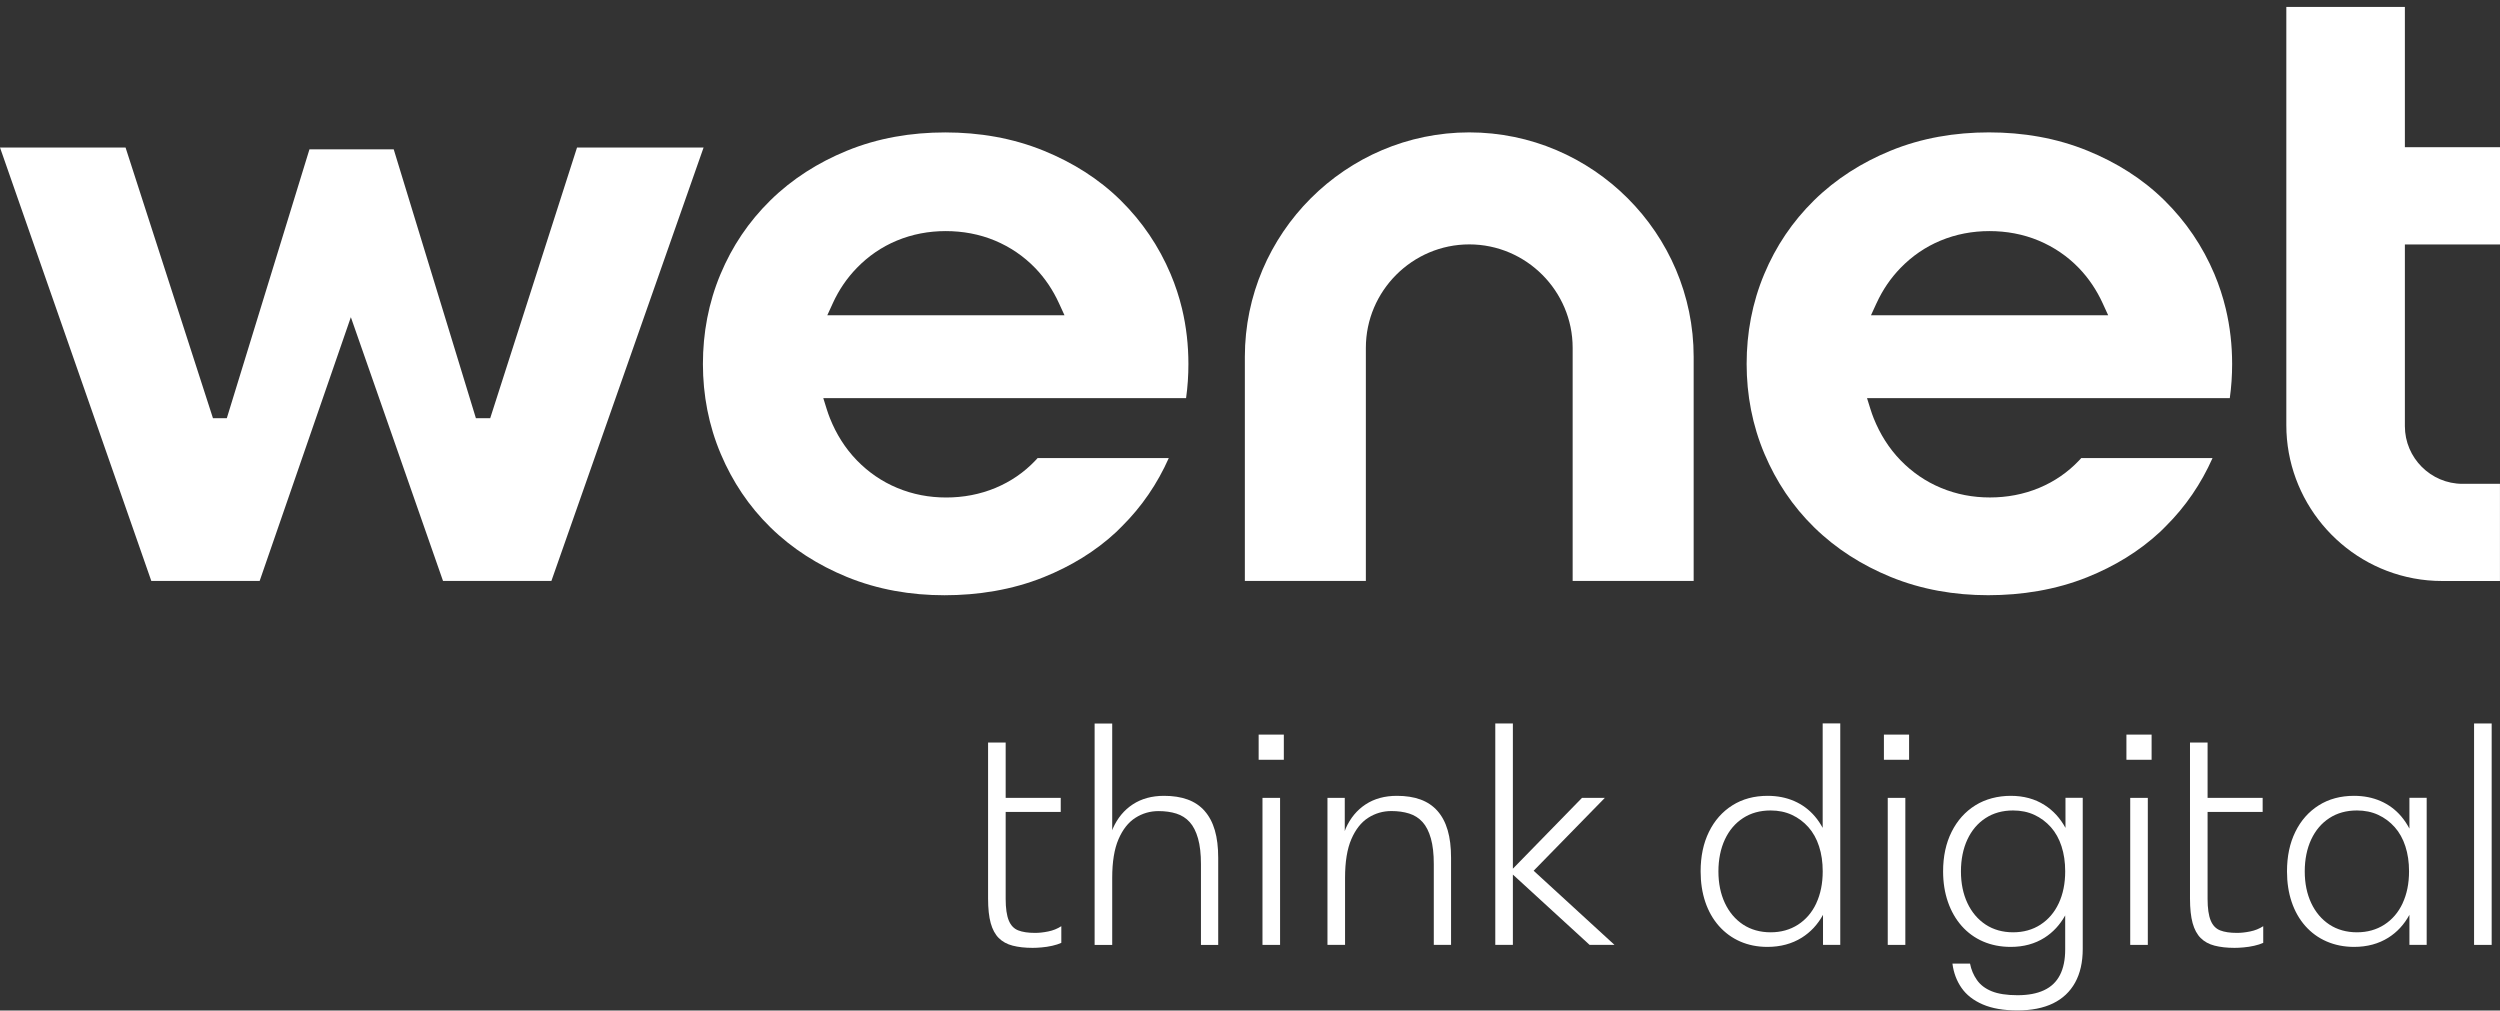
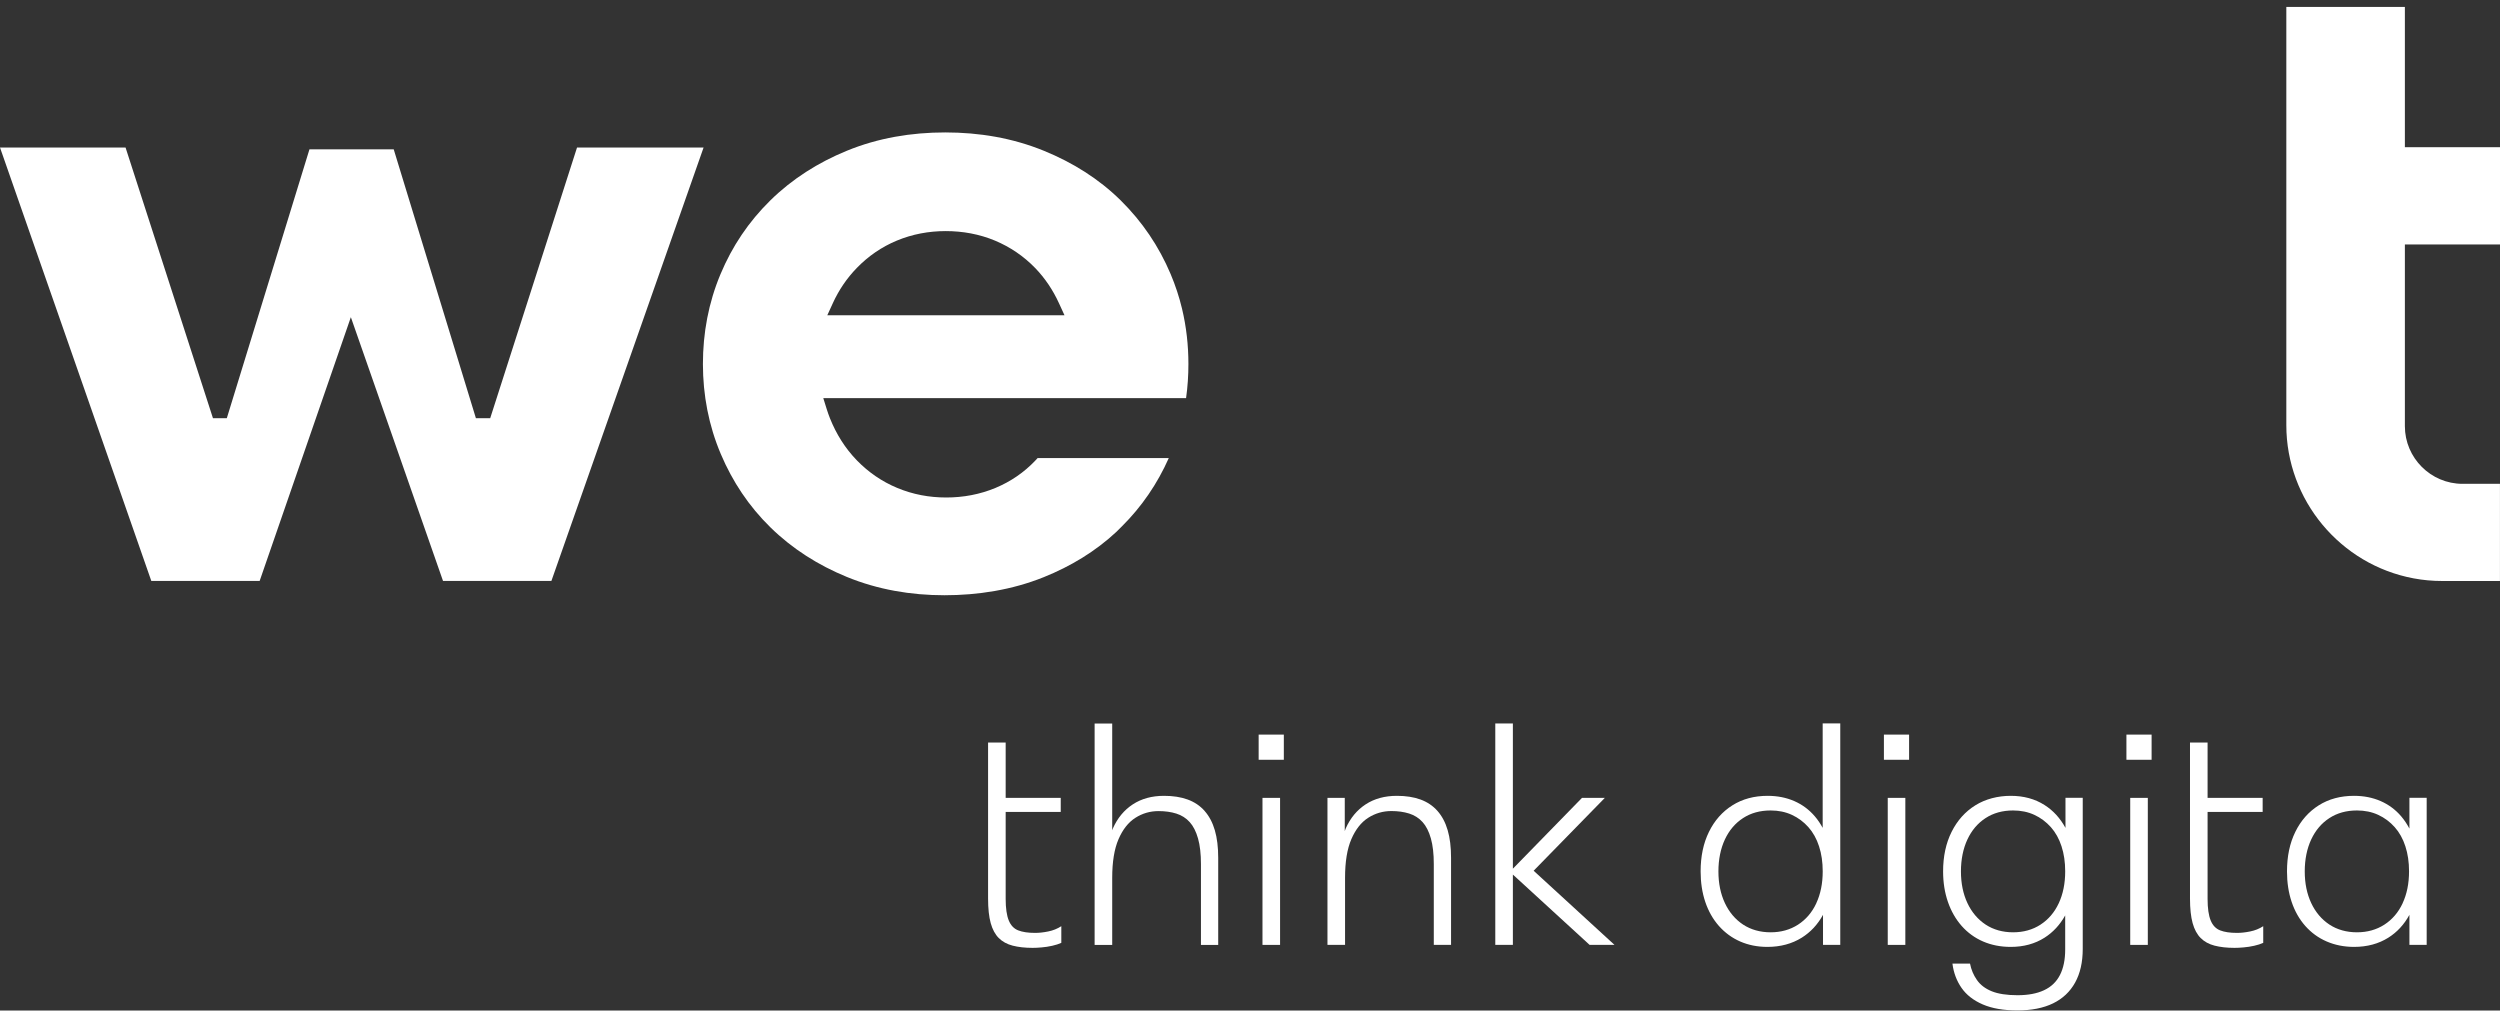
<svg xmlns="http://www.w3.org/2000/svg" id="Layer_2" data-name="Layer 2" viewBox="0 0 599.75 242.42">
  <rect x="0" y="0" width="599.75" height="242.42" fill="#333333" stroke="none" />
  <defs>
    <style>
      .cls-1 {
        fill: #fff;
      }
    </style>
  </defs>
  <path class="cls-1" d="M248.28,223.8c-1.64,0-2.98-.2-4-.6-1.03-.4-1.79-1.19-2.28-2.39s-.74-2.92-.74-5.16v-20.87h13.21v-3.37h-13.21v-13.28h-4.22v37.45c0,2.39.21,4.35.63,5.87.42,1.52,1.07,2.72,1.93,3.58.87.87,1.98,1.48,3.34,1.83,1.36.35,2.95.53,4.78.53.61,0,1.34-.03,2.18-.11.84-.07,1.69-.2,2.53-.39.84-.19,1.57-.42,2.18-.7v-4c-.94.61-1.98,1.03-3.13,1.26-1.15.24-2.21.35-3.2.35Z" />
  <path class="cls-1" d="M288.99,194.54c-1.1-1.24-2.46-2.15-4.08-2.74-1.62-.59-3.5-.88-5.66-.88-2.9,0-5.4.68-7.48,2.04-2.08,1.36-3.68,3.28-4.78,5.76-.07.15-.11.32-.17.47v-25.62h-4.22v53.12h4.22v-16.09c0-3.84.5-6.93,1.51-9.27,1.01-2.34,2.35-4.05,4.04-5.13,1.69-1.08,3.54-1.62,5.55-1.62,1.59,0,3.02.2,4.29.6s2.33,1.08,3.2,2.04c.87.96,1.53,2.27,2,3.93.47,1.66.7,3.71.7,6.15v19.39h4.14v-20.87c0-2.58-.27-4.79-.81-6.64-.54-1.85-1.36-3.4-2.46-4.64Z" />
  <rect class="cls-1" x="302.87" y="191.41" width="4.22" height="35.27" />
  <rect class="cls-1" x="301.95" y="176.23" width="6.04" height="6.04" />
  <path class="cls-1" d="M344.85,194.54c-1.1-1.24-2.46-2.15-4.08-2.74-1.62-.59-3.5-.88-5.66-.88-2.9,0-5.4.68-7.48,2.04-2.08,1.36-3.68,3.28-4.78,5.76-.09.21-.16.45-.24.66v-7.97h-4.15v35.27h4.22v-16.09c0-3.84.5-6.93,1.51-9.27,1.01-2.34,2.35-4.05,4.04-5.13,1.69-1.08,3.54-1.62,5.55-1.62,1.59,0,3.02.2,4.29.6s2.33,1.08,3.2,2.04c.87.96,1.53,2.27,2,3.93.47,1.66.7,3.71.7,6.15v19.39h4.14v-20.87c0-2.58-.27-4.79-.81-6.64-.54-1.85-1.36-3.4-2.46-4.64Z" />
  <polygon class="cls-1" points="385 191.41 379.52 191.41 362.94 208.4 362.94 173.56 358.72 173.56 358.72 226.68 362.94 226.68 362.94 209.81 381.35 226.68 387.32 226.68 367.92 208.89 385 191.41" />
  <path class="cls-1" d="M437.27,198.62c-.55-1.01-1.18-1.95-1.9-2.79-1.36-1.59-3-2.81-4.92-3.65-1.92-.84-4.05-1.26-6.39-1.26-3.23,0-6.05.76-8.46,2.28-2.41,1.52-4.29,3.64-5.62,6.36-1.34,2.72-2,5.88-2,9.48,0,2.67.37,5.12,1.12,7.34.75,2.22,1.84,4.14,3.27,5.76,1.43,1.61,3.13,2.86,5.09,3.72,1.97.86,4.14,1.3,6.53,1.3,3.14,0,5.89-.74,8.25-2.21,2.12-1.33,3.82-3.15,5.1-5.48v7.2h4.14v-53.12h-4.22v25.06ZM435.73,216.7c-1.03,2.2-2.5,3.91-4.39,5.13-1.9,1.22-4.09,1.83-6.57,1.83s-4.73-.62-6.61-1.86c-1.87-1.24-3.33-2.96-4.36-5.16-1.03-2.2-1.55-4.73-1.55-7.59s.52-5.45,1.55-7.66c1.03-2.2,2.48-3.91,4.36-5.13,1.87-1.22,4.08-1.83,6.61-1.83,1.87,0,3.57.35,5.09,1.05,1.52.7,2.85,1.69,3.97,2.95,1.12,1.26,1.98,2.8,2.56,4.6.59,1.8.88,3.81.88,6.01,0,2.9-.52,5.46-1.55,7.66Z" />
  <rect class="cls-1" x="452.87" y="191.41" width="4.22" height="35.27" />
  <rect class="cls-1" x="451.95" y="176.23" width="6.04" height="6.04" />
  <path class="cls-1" d="M495.51,198.61c-1.27-2.33-2.94-4.16-5.02-5.48-2.32-1.48-5.02-2.21-8.11-2.21s-6.07.76-8.5,2.28c-2.44,1.52-4.33,3.64-5.69,6.36-1.36,2.72-2.04,5.88-2.04,9.48,0,2.67.39,5.12,1.16,7.34.77,2.22,1.87,4.14,3.3,5.76,1.43,1.61,3.14,2.86,5.13,3.72,1.99.86,4.2,1.3,6.64,1.3,3.09,0,5.8-.74,8.11-2.21,2.04-1.3,3.69-3.08,4.95-5.34v8.19c0,2.43-.42,4.47-1.26,6.11-.84,1.64-2.12,2.86-3.83,3.65-1.71.8-3.83,1.19-6.36,1.19s-4.64-.32-6.18-.95c-1.55-.63-2.73-1.53-3.55-2.71-.82-1.17-1.37-2.48-1.65-3.93h-4.22c.28,2.2,1.01,4.15,2.18,5.83,1.17,1.69,2.87,3.01,5.09,3.97,2.23.96,5,1.44,8.32,1.44s6.22-.56,8.54-1.69c2.32-1.13,4.08-2.79,5.3-4.99,1.22-2.2,1.83-4.89,1.83-8.08v-36.25h-4.14v7.2ZM489.51,221.83c-1.9,1.22-4.09,1.83-6.57,1.83s-4.73-.62-6.6-1.86c-1.87-1.24-3.33-2.96-4.36-5.16-1.03-2.2-1.55-4.73-1.55-7.59s.52-5.45,1.55-7.66c1.03-2.2,2.48-3.91,4.36-5.13,1.87-1.22,4.08-1.83,6.6-1.83,1.87,0,3.57.35,5.09,1.05,1.52.7,2.84,1.69,3.97,2.95,1.12,1.26,1.98,2.8,2.56,4.6.59,1.8.88,3.81.88,6.01,0,2.9-.52,5.46-1.55,7.66-1.03,2.2-2.5,3.91-4.39,5.13Z" />
  <rect class="cls-1" x="510.13" y="176.23" width="6.04" height="6.04" />
  <rect class="cls-1" x="511.04" y="191.41" width="4.22" height="35.27" />
  <path class="cls-1" d="M536.62,223.8c-1.64,0-2.98-.2-4-.6-1.03-.4-1.79-1.19-2.28-2.39s-.74-2.92-.74-5.16v-20.87h13.21v-3.37h-13.21v-13.28h-4.22v37.45c0,2.39.21,4.35.63,5.87.42,1.52,1.07,2.72,1.93,3.58.87.87,1.98,1.48,3.34,1.83,1.36.35,2.95.53,4.78.53.61,0,1.34-.03,2.18-.11.84-.07,1.69-.2,2.53-.39.84-.19,1.57-.42,2.18-.7v-4c-.94.61-1.98,1.03-3.13,1.26-1.15.24-2.21.35-3.2.35Z" />
  <path class="cls-1" d="M578.01,198.76c-.57-1.07-1.22-2.05-1.97-2.93-1.36-1.59-3-2.81-4.92-3.65-1.92-.84-4.05-1.26-6.39-1.26-3.23,0-6.05.76-8.46,2.28-2.41,1.52-4.29,3.64-5.62,6.36-1.34,2.72-2,5.88-2,9.48,0,2.67.37,5.12,1.12,7.34.75,2.22,1.84,4.14,3.27,5.76,1.43,1.61,3.14,2.86,5.13,3.72,1.99.86,4.18,1.3,6.57,1.3,3.14,0,5.88-.74,8.22-2.21,2.1-1.32,3.79-3.15,5.06-5.48v7.2h4.14v-35.27h-4.14v7.35ZM576.39,216.7c-1.03,2.2-2.5,3.91-4.39,5.13-1.9,1.22-4.09,1.83-6.57,1.83s-4.73-.62-6.61-1.86c-1.87-1.24-3.33-2.96-4.36-5.16-1.03-2.2-1.55-4.73-1.55-7.59s.52-5.45,1.55-7.66c1.03-2.2,2.48-3.91,4.36-5.13,1.87-1.22,4.08-1.83,6.61-1.83,1.87,0,3.57.35,5.09,1.05,1.52.7,2.85,1.69,3.97,2.95,1.12,1.26,1.98,2.8,2.56,4.6.59,1.8.88,3.81.88,6.01,0,2.9-.52,5.46-1.55,7.66Z" />
-   <rect class="cls-1" x="593.53" y="173.56" width="4.22" height="53.12" />
  <polygon class="cls-1" points="138.43 35.39 117.6 100.33 114.17 100.33 94.45 35.82 74.24 35.82 54.41 100.33 51.09 100.33 30.12 35.39 0 35.39 36.3 139.37 62.29 139.37 84.17 76.09 106.28 139.37 132.28 139.37 168.79 35.39 138.43 35.39" />
  <path class="cls-1" d="M267.87,127.54l1.29-1.28c4.77-4.74,8.51-10.24,11.23-16.37h-31.46c-.18.2-.37.39-.55.59-2.71,2.86-5.92,5.05-9.56,6.57-3.76,1.57-7.76,2.3-11.83,2.3s-8-.73-11.75-2.3c-3.66-1.52-6.89-3.75-9.65-6.58-2.84-2.92-4.98-6.36-6.49-10.14-.28-.71-.53-1.42-.76-2.15l-.83-2.66h87.03c.38-2.72.56-5.45.56-8.2,0-4.46-.49-8.91-1.53-13.26-.68-2.84-1.59-5.6-2.73-8.3-2.82-6.68-6.82-12.58-11.97-17.67-5.29-5.22-11.55-9.1-18.42-11.91-7.54-3.08-15.55-4.41-23.68-4.41s-16.12,1.32-23.64,4.41c-6.85,2.81-13.06,6.72-18.35,11.92-5.17,5.09-9.13,10.97-11.93,17.67-2.88,6.86-4.22,14.12-4.22,21.56s1.38,14.72,4.29,21.59c2.81,6.63,6.75,12.55,11.9,17.59,5.29,5.18,11.48,9.08,18.32,11.89,7.46,3.06,15.38,4.4,23.43,4.4s16.23-1.28,23.83-4.34c6.46-2.6,12.39-6.17,17.47-10.91ZM199.8,72.72c1.44-3.14,3.35-5.97,5.75-8.44,2.75-2.83,5.93-5.03,9.58-6.55,3.75-1.56,7.69-2.29,11.75-2.29s8.07.72,11.83,2.29c3.64,1.53,6.87,3.72,9.62,6.56,2.39,2.47,4.28,5.32,5.71,8.44l1.33,2.9h-56.9l1.33-2.9Z" />
-   <path class="cls-1" d="M352.48,31.76c-29.61,0-53.84,24.24-53.84,53.84v53.76h29.03v-55.92c0-13.64,11.16-24.81,24.81-24.81s24.8,11.17,24.8,24.81v55.92h29.03v-53.76c0-29.61-24.23-53.84-53.84-53.84Z" />
-   <path class="cls-1" d="M499.31,109.88c-.18.2-.37.39-.55.59-2.71,2.86-5.92,5.05-9.55,6.57-3.76,1.57-7.76,2.3-11.83,2.3s-8-.73-11.75-2.3c-3.66-1.52-6.89-3.75-9.65-6.58-2.84-2.92-4.98-6.36-6.49-10.14-.28-.71-.53-1.42-.76-2.15l-.83-2.66h87.03c.38-2.72.56-5.45.56-8.2,0-4.46-.49-8.91-1.53-13.26-.68-2.84-1.59-5.6-2.72-8.3-2.82-6.68-6.82-12.58-11.98-17.67-5.29-5.22-11.55-9.1-18.42-11.91-7.54-3.08-15.55-4.41-23.68-4.41s-16.12,1.32-23.64,4.41c-6.85,2.81-13.06,6.72-18.35,11.92-5.17,5.09-9.13,10.97-11.93,17.67-2.88,6.86-4.22,14.12-4.22,21.56s1.38,14.72,4.29,21.59c2.81,6.63,6.75,12.55,11.9,17.59,5.29,5.18,11.48,9.08,18.32,11.89,7.46,3.06,15.38,4.4,23.43,4.4s16.23-1.28,23.83-4.34c6.46-2.6,12.39-6.17,17.48-10.91l1.29-1.28c4.77-4.74,8.51-10.24,11.23-16.37h-31.46ZM450.19,72.72c1.44-3.14,3.35-5.97,5.75-8.44,2.75-2.83,5.93-5.03,9.58-6.55,3.75-1.56,7.69-2.29,11.75-2.29s8.07.72,11.82,2.29c3.64,1.53,6.87,3.72,9.62,6.56,2.38,2.47,4.28,5.32,5.71,8.44l1.33,2.9h-56.9l1.33-2.9Z" />
  <path class="cls-1" d="M599.75,58.63v-23.31h-22.82V1.66h-28.44v100.35c0,17.94,12.94,33.46,30.54,36.74,2.25.42,4.53.63,6.82.63h13.89v-23.31h-8.98c-7.61,0-13.83-6.22-13.83-13.83v-43.59h22.82Z" />
</svg>